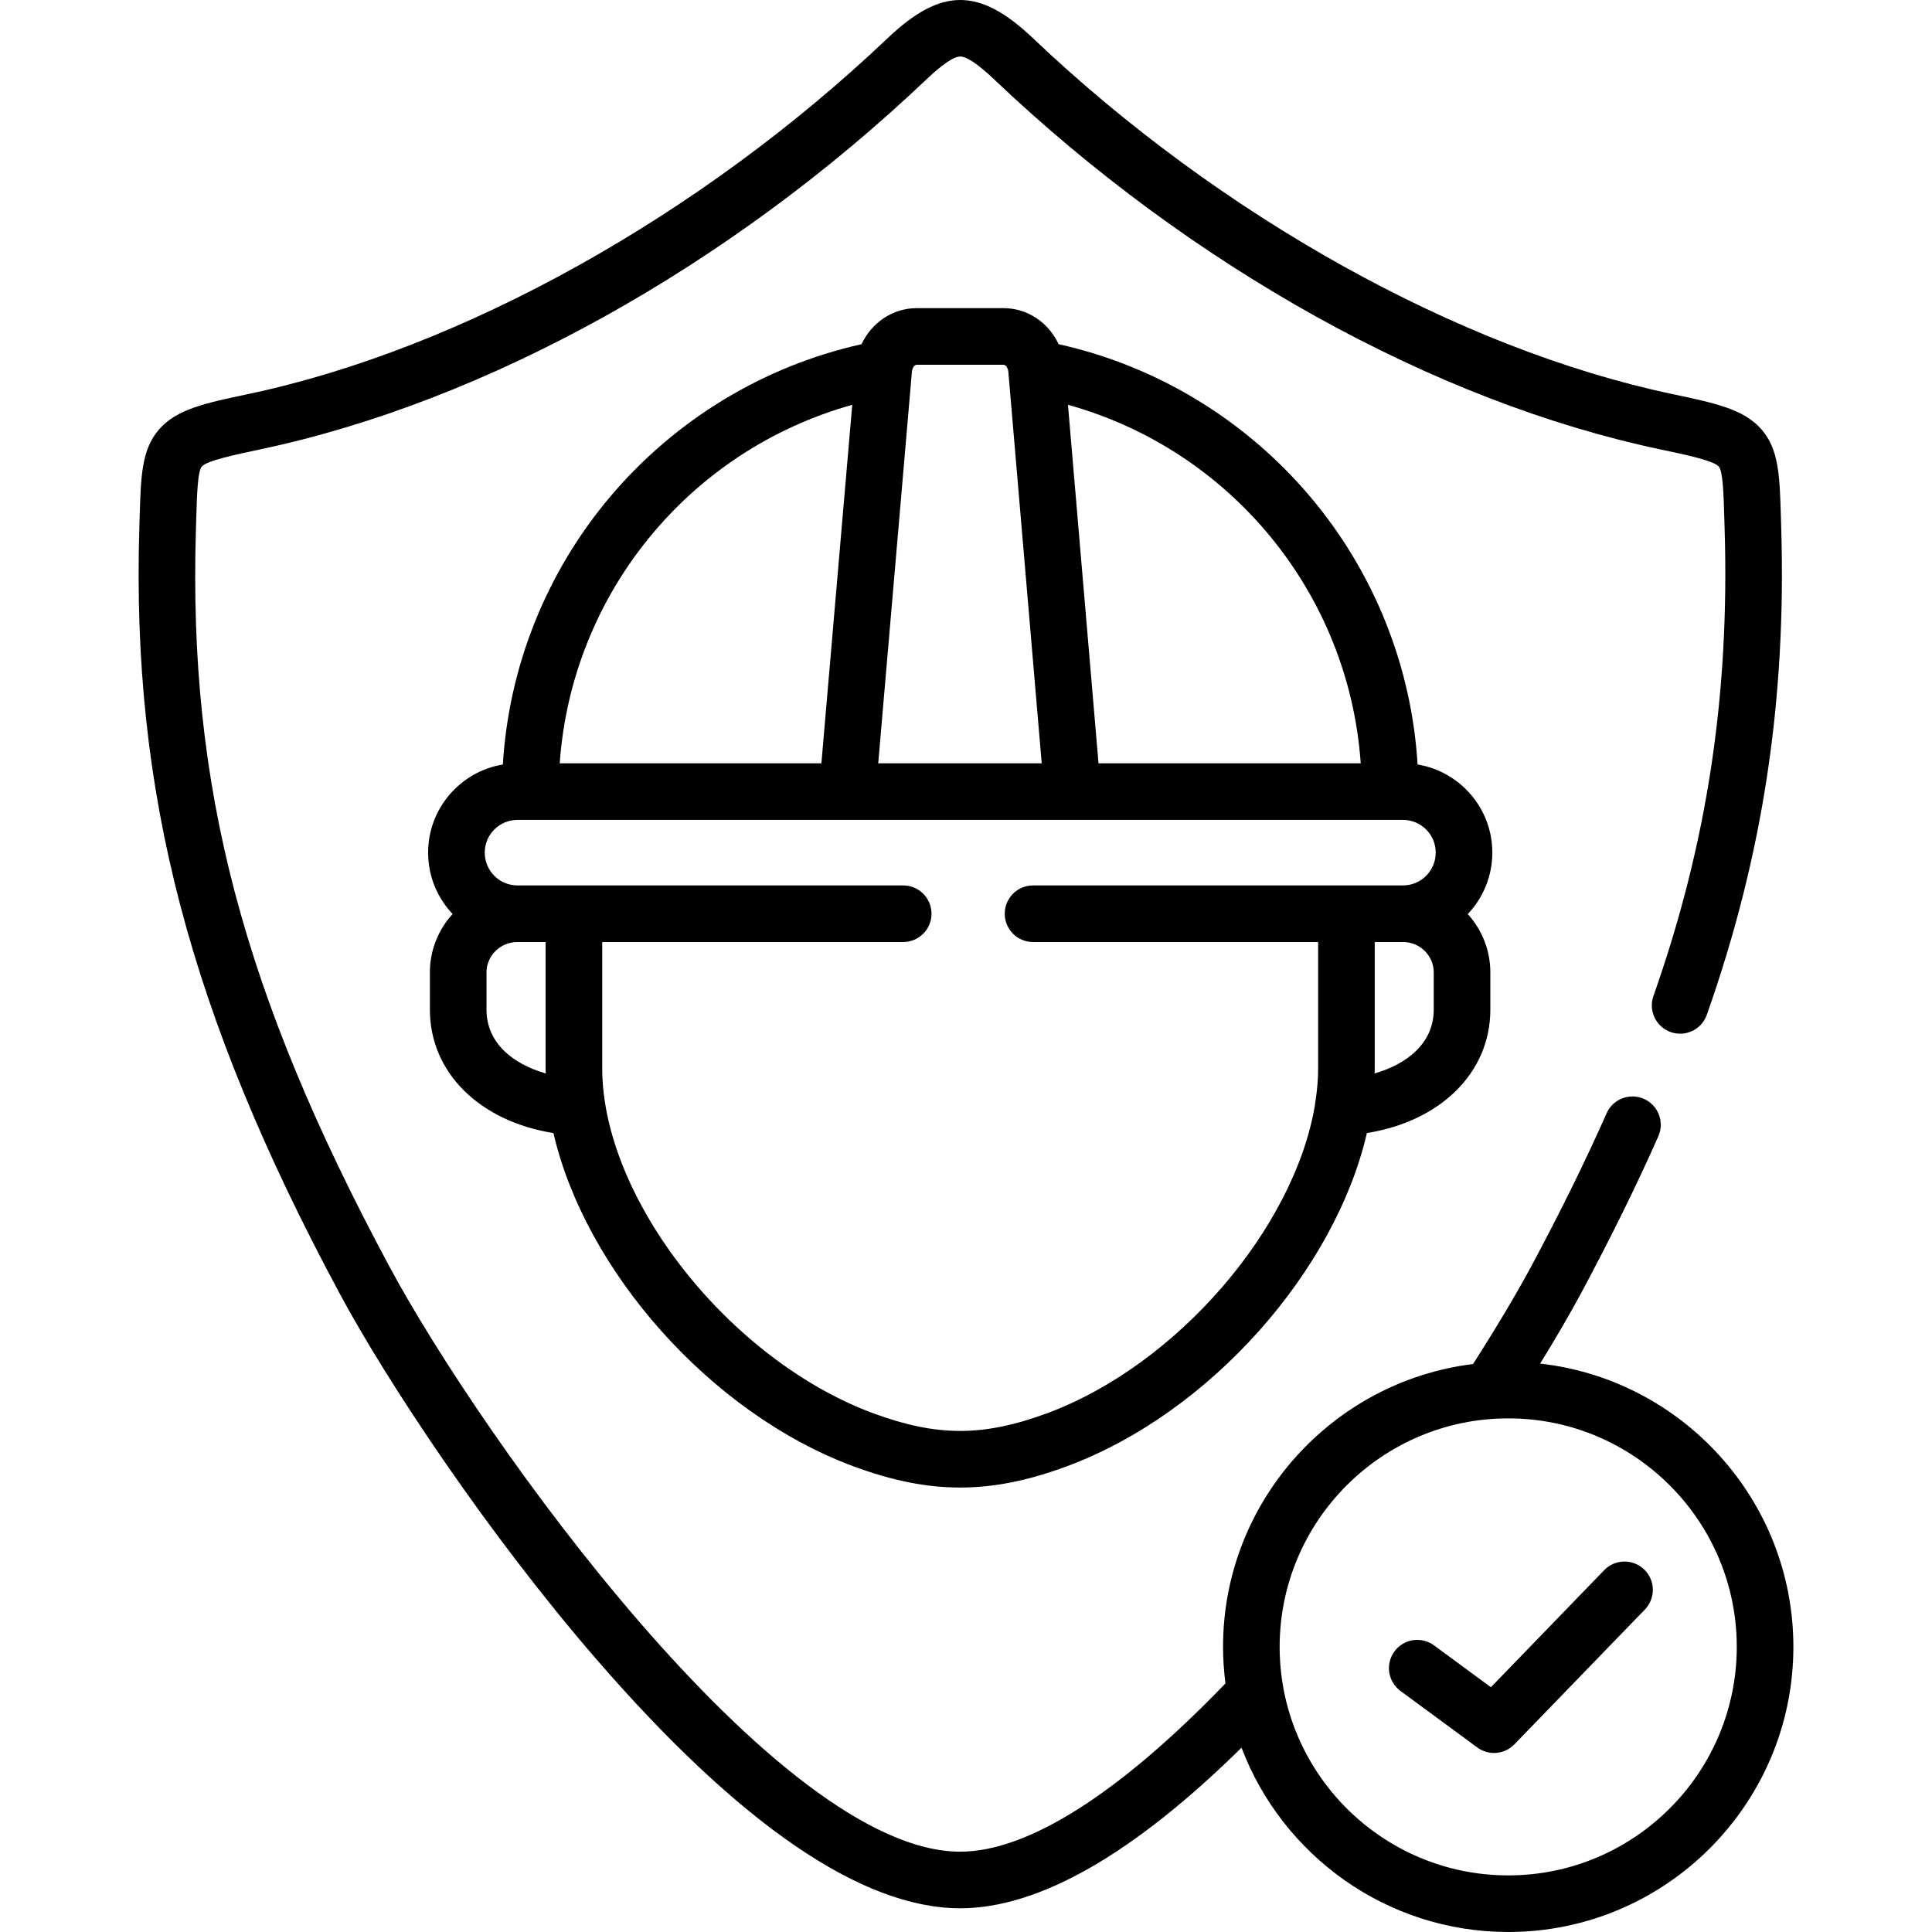
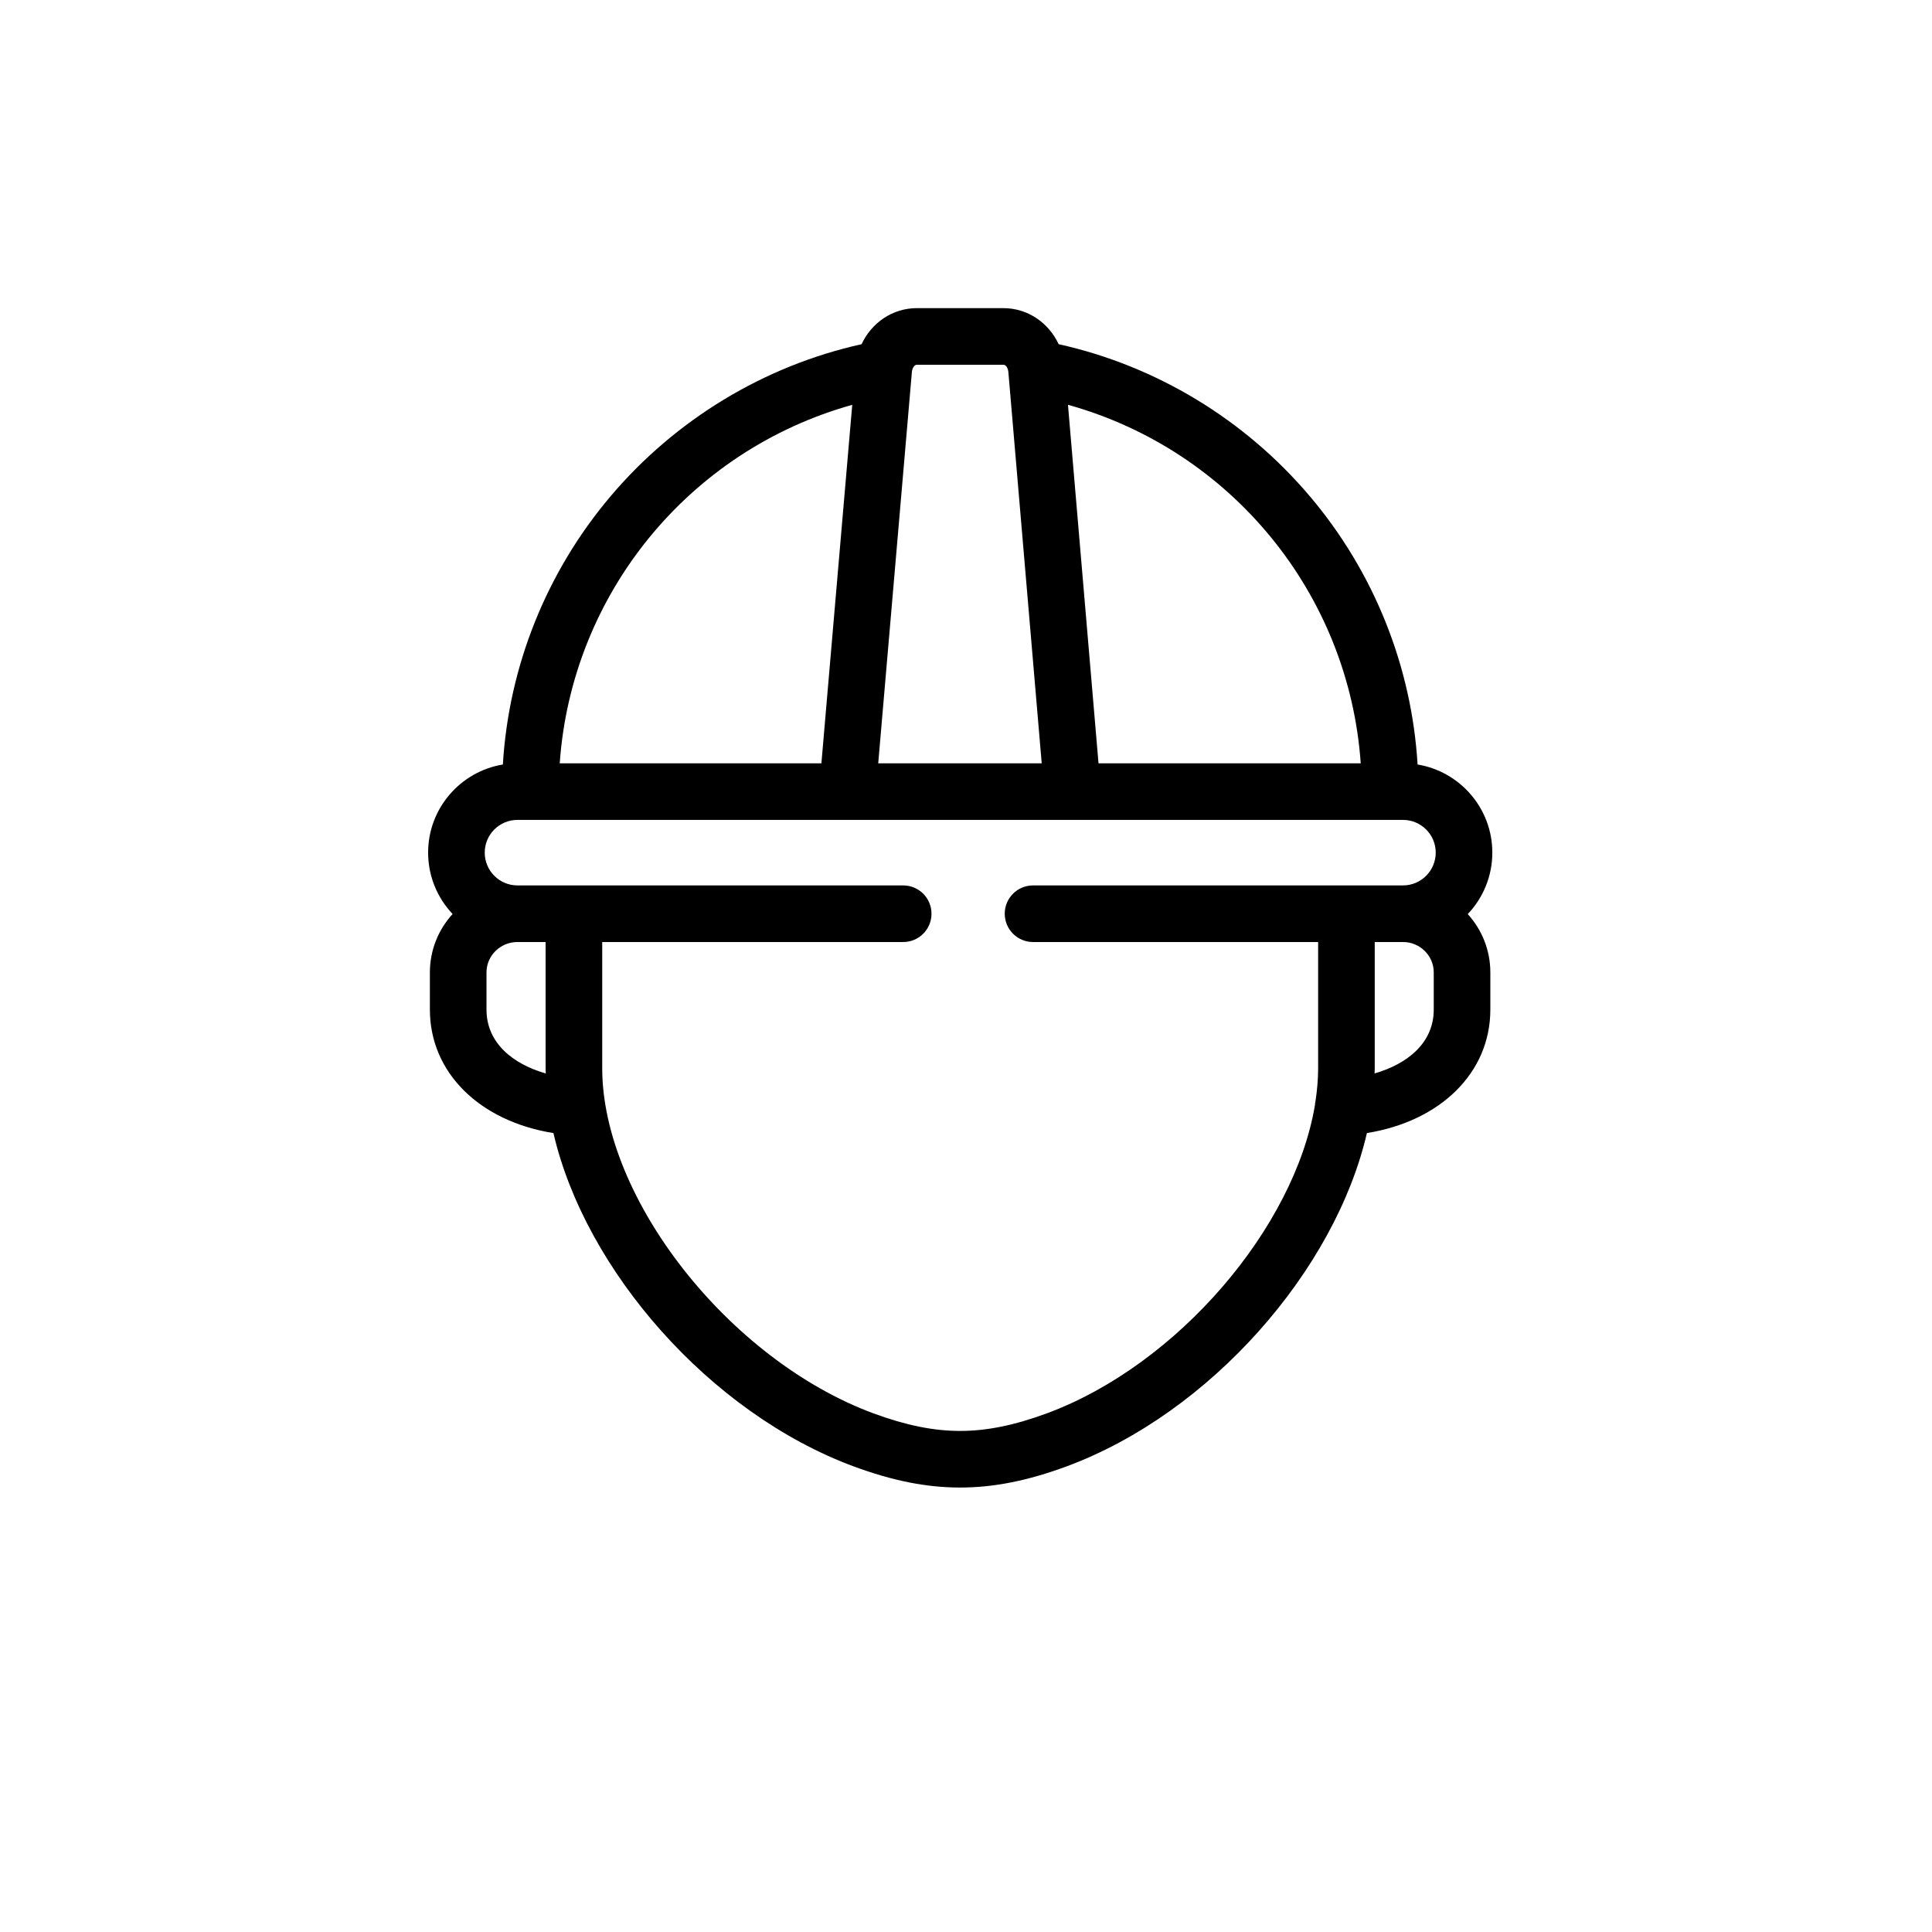
<svg xmlns="http://www.w3.org/2000/svg" id="Capa_1" enable-background="new 0 0 511.976 511.976" height="60" viewBox="0 0 511.976 511.976" width="60">
  <g>
    <g>
      <path d="m375.656 202.592c-1.559-25.977-11.533-50.96-28.492-71.016-17.28-20.437-40.799-34.644-66.624-40.367-2.668-5.718-8.225-9.554-14.653-9.554h-22.917c-6.43 0-11.988 3.839-14.655 9.558-25.812 5.736-49.316 19.948-66.582 40.375-16.948 20.052-26.915 45.03-28.474 71.004-11.22 1.848-19.808 11.612-19.808 23.347 0 6.297 2.471 12.024 6.487 16.272-3.738 4.094-6.019 9.525-6.019 15.475v9.852c0 16.72 13.194 29.594 32.741 32.725 8.386 36.301 41.393 74.164 79.534 88.323 10.368 3.826 19.339 5.608 28.233 5.608s17.865-1.782 28.248-5.613c38.144-14.16 71.161-52.024 79.549-88.322 19.532-3.139 32.713-16.009 32.713-32.721v-9.852c0-5.939-2.267-11.36-5.984-15.451 4.029-4.251 6.509-9.987 6.509-16.296.002-11.736-8.586-21.499-19.806-23.347zm-15.066-.32h-69.486l-8.096-95.004c43.276 12.046 74.436 50.072 77.582 95.004zm-117.62-105.617h22.918c.839 0 1.254 1.162 1.324 1.913.001.009.002.018.004.028l8.836 103.677h-43.325l8.919-103.685c0-.003.001-.005.001-.008 0-.002 0-.004.001-.006.083-.946.598-1.919 1.322-1.919zm-17.129 10.623-8.171 94.994h-69.344c3.145-44.902 34.278-82.92 77.515-94.994zm-96.921 160.26v-9.852c0-4.439 3.678-8.052 8.198-8.052h7.467v33.427c0 .465.03.936.04 1.402-8.684-2.49-15.705-8.056-15.705-16.925zm148.55 106.975c-8.653 3.193-15.975 4.681-23.041 4.681s-14.388-1.487-23.026-4.676c-38.258-14.202-71.817-56.938-71.817-91.457v-33.427h79.76c4.143 0 7.5-3.357 7.5-7.5s-3.357-7.5-7.5-7.5h-102.228c-4.778 0-8.666-3.9-8.666-8.695 0-4.779 3.888-8.667 8.666-8.667h234.681c4.778 0 8.665 3.888 8.665 8.667 0 4.795-3.887 8.695-8.665 8.695h-98.047c-4.143 0-7.5 3.357-7.5 7.5s3.357 7.5 7.5 7.5h75.55v33.427c0 2.866-.252 5.792-.699 8.751-.077.354-.129.715-.154 1.084-5.447 32.396-36.285 68.738-70.979 81.617zm102.469-106.975c0 8.86-7.005 14.423-15.676 16.918.01-.464.039-.932.039-1.394v-33.427h7.497c4.488 0 8.14 3.612 8.14 8.052z" />
-       <path d="m408.137 361.35c4.145-6.734 7.88-13.149 10.881-18.711 8.053-15.062 14.74-28.652 20.444-41.546 1.675-3.788-.037-8.218-3.825-9.894-3.79-1.671-8.218.038-9.894 3.825-5.551 12.55-12.078 25.812-19.94 40.518-4.018 7.448-9.451 16.555-15.449 25.92-37.287 4.614-66.25 36.458-66.25 74.959 0 3.281.234 6.507.641 9.679-28.095 29.176-52.373 44.592-70.287 44.592-48.464 0-126.803-109.481-151.307-155.136-38.91-72.498-53.275-127.225-51.234-195.189l.074-2.498c.192-6.66.374-12.951 1.486-14.237 1.355-1.566 8.838-3.146 15.44-4.54 59.957-12.659 124.342-48.419 176.641-98.104 4.204-3.987 7.204-6.01 8.914-6.01 1.711 0 4.71 2.022 8.909 6.004 52.261 49.678 116.635 85.438 176.619 98.11 6.613 1.395 14.108 2.975 15.467 4.543 1.114 1.286 1.288 7.287 1.488 14.237l.073 2.49c1.312 44.049-4.685 83.315-18.87 123.573-1.377 3.906.674 8.189 4.581 9.565 3.904 1.38 8.188-.673 9.565-4.581 14.82-42.057 21.085-83.049 19.717-129.009l-.072-2.473c-.33-11.41-.529-18.298-5.146-23.626-4.663-5.383-12.239-6.979-23.706-9.397-56.496-11.935-119.817-47.19-169.387-94.311-14.203-13.473-24.271-13.471-38.479.004-49.606 47.128-112.938 82.383-169.412 94.308-11.457 2.418-19.025 4.017-23.685 9.4-4.609 5.327-4.809 12.213-5.138 23.62l-.073 2.478c-2.1 69.933 13.258 128.669 53.011 202.736 12.527 23.341 39.217 63.704 68.212 97.167 37.875 43.711 70.279 65.875 96.312 65.875 20.819 0 45.864-14.313 74.541-42.557 10.82 28.513 38.417 48.842 70.688 48.842 41.66 0 75.554-33.895 75.554-75.556-.001-38.803-29.408-70.854-67.104-75.07zm-8.45 135.626c-33.405 0-60.583-27.165-60.583-60.556s27.178-60.556 60.583-60.556c33.39 0 60.554 27.165 60.554 60.556s-27.165 60.556-60.554 60.556z" />
-       <path d="m425.109 416.09-30.025 31.018-15.07-11.086c-3.338-2.457-8.031-1.739-10.485 1.597-2.455 3.337-1.74 8.031 1.597 10.485l20.347 14.968c1.331.979 2.891 1.459 4.441 1.459 1.972 0 3.931-.774 5.392-2.283l34.582-35.724c2.881-2.977 2.804-7.725-.172-10.605-2.978-2.882-7.726-2.805-10.607.171z" />
    </g>
  </g>
</svg>